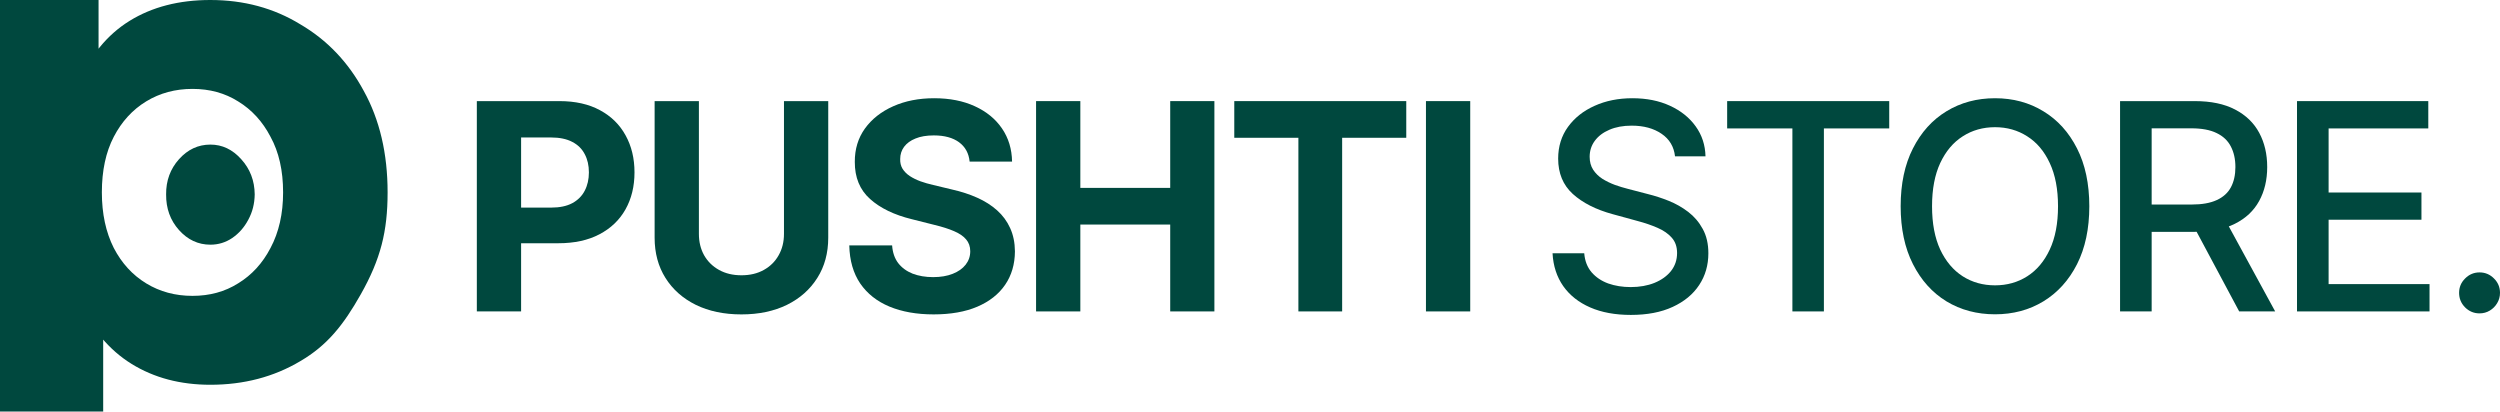
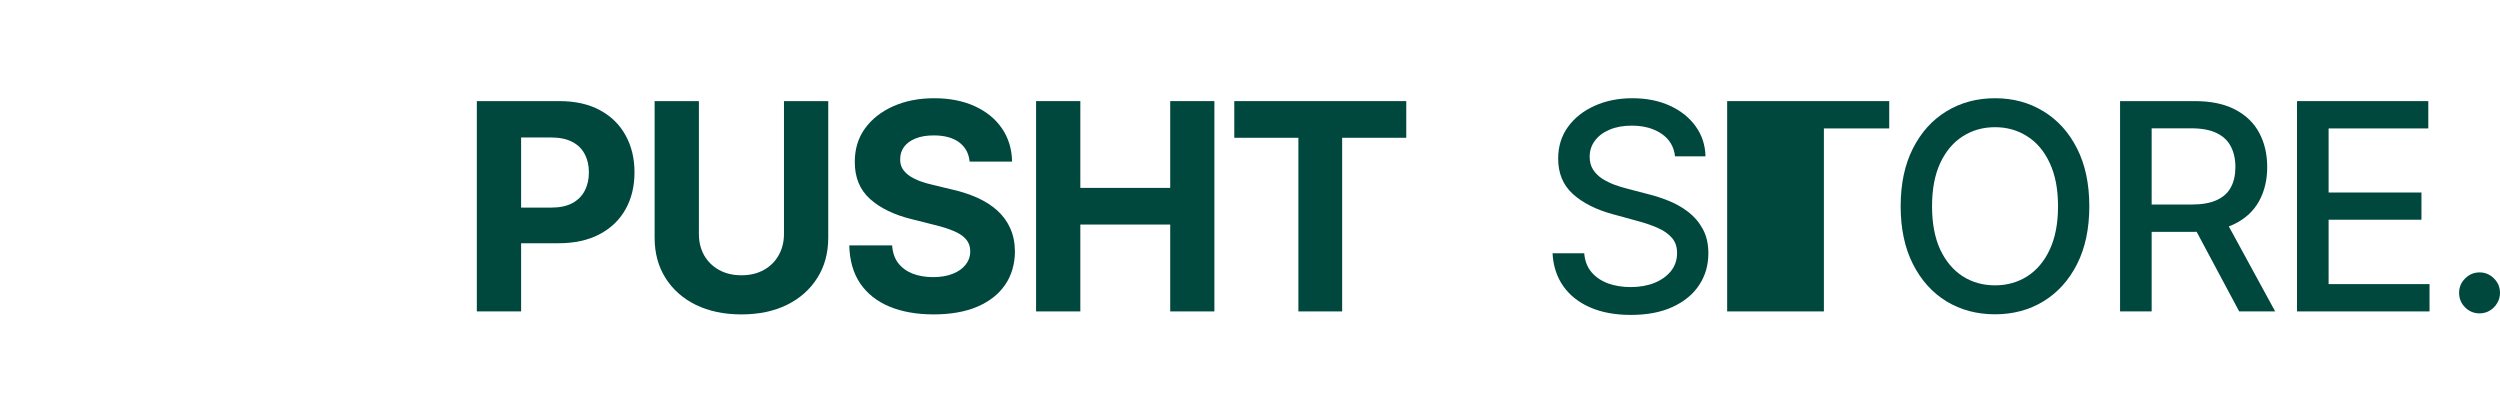
<svg xmlns="http://www.w3.org/2000/svg" width="243" height="40" viewBox="0 0 243 40" fill="none">
-   <path d="M20.445 37.399C17.53 37.399 14.98 36.724 12.794 35.374C10.608 34.024 8.894 31.976 7.651 29.231C6.451 26.44 5.851 22.93 5.851 18.7C5.851 14.424 6.429 10.914 7.586 8.168C8.744 5.423 10.415 3.375 12.601 2.025C14.787 0.675 17.402 0 20.445 0C23.703 0 26.617 0.788 29.189 2.363C31.803 3.893 33.861 6.053 35.361 8.843C36.904 11.634 37.675 14.919 37.675 18.7C37.675 22.48 37.005 25.18 35.061 28.619C33.374 31.604 31.803 33.574 29.189 35.104C26.617 36.634 23.703 37.399 20.445 37.399ZM5.44075e-07 40L0 0L9.58 0L9.58 7.966L9.387 18.767L10.03 29.501L10.03 40H5.44075e-07ZM18.709 28.758C20.381 28.758 21.859 28.353 23.145 27.543C24.474 26.733 25.524 25.585 26.296 24.1C27.11 22.57 27.517 20.77 27.517 18.7C27.517 16.584 27.11 14.784 26.296 13.299C25.524 11.814 24.474 10.666 23.145 9.856C21.859 9.046 20.381 8.641 18.709 8.641C17.037 8.641 15.537 9.046 14.209 9.856C12.88 10.666 11.83 11.814 11.058 13.299C10.287 14.784 9.901 16.584 9.901 18.7C9.901 20.77 10.287 22.57 11.058 24.1C11.83 25.585 12.88 26.733 14.209 27.543C15.537 28.353 17.037 28.758 18.709 28.758Z" fill="#00483E" />
-   <path d="M20.452 23.783C19.265 23.783 18.247 23.309 17.399 22.362C16.551 21.414 16.134 20.259 16.147 18.896C16.134 17.564 16.551 16.423 17.399 15.475C18.247 14.528 19.265 14.054 20.452 14.054C21.601 14.054 22.599 14.528 23.447 15.475C24.308 16.423 24.745 17.564 24.758 18.896C24.745 19.8 24.536 20.622 24.132 21.362C23.74 22.103 23.218 22.695 22.566 23.139C21.927 23.569 21.222 23.783 20.452 23.783Z" fill="#00483E" />
  <path d="M241.012 30.46C240.469 30.46 240.002 30.267 239.611 29.881C239.22 29.488 239.024 29.016 239.024 28.463C239.024 27.918 239.22 27.452 239.611 27.066C240.002 26.673 240.469 26.477 241.012 26.477C241.555 26.477 242.023 26.673 242.414 27.066C242.804 27.452 243 27.918 243 28.463C243 28.829 242.907 29.165 242.722 29.471C242.543 29.771 242.304 30.011 242.006 30.19C241.708 30.37 241.377 30.46 241.012 30.46Z" fill="#00483E" />
  <path d="M223.269 30.27V9.828H236.03V12.483H226.34V18.712H235.365V21.357H226.34V27.615H236.15V30.27H223.269Z" fill="#00483E" />
  <path d="M206.07 30.27V9.828H213.325C214.902 9.828 216.211 10.101 217.251 10.647C218.298 11.192 219.08 11.947 219.597 12.912C220.113 13.871 220.372 14.979 220.372 16.236C220.372 17.487 220.11 18.589 219.587 19.54C219.07 20.485 218.288 21.22 217.241 21.746C216.201 22.272 214.892 22.535 213.315 22.535H207.819V19.88H213.037C214.031 19.88 214.839 19.736 215.462 19.45C216.091 19.164 216.552 18.748 216.844 18.203C217.135 17.657 217.281 17.002 217.281 16.236C217.281 15.464 217.132 14.796 216.834 14.23C216.542 13.664 216.082 13.232 215.452 12.932C214.829 12.626 214.011 12.473 212.997 12.473H209.141V30.27H206.07ZM216.118 21.047L221.147 30.27H217.649L212.719 21.047H216.118Z" fill="#00483E" />
  <path d="M203.081 20.049C203.081 22.232 202.683 24.108 201.888 25.679C201.093 27.242 200.003 28.447 198.618 29.292C197.24 30.13 195.673 30.55 193.917 30.55C192.155 30.55 190.581 30.13 189.196 29.292C187.818 28.447 186.732 27.239 185.937 25.669C185.141 24.098 184.744 22.225 184.744 20.049C184.744 17.866 185.141 15.993 185.937 14.429C186.732 12.859 187.818 11.655 189.196 10.816C190.581 9.971 192.155 9.548 193.917 9.548C195.673 9.548 197.24 9.971 198.618 10.816C200.003 11.655 201.093 12.859 201.888 14.429C202.683 15.993 203.081 17.866 203.081 20.049ZM200.04 20.049C200.04 18.385 199.771 16.985 199.235 15.847C198.704 14.702 197.976 13.837 197.048 13.252C196.127 12.659 195.083 12.363 193.917 12.363C192.745 12.363 191.698 12.659 190.777 13.252C189.856 13.837 189.127 14.702 188.59 15.847C188.06 16.985 187.795 18.385 187.795 20.049C187.795 21.712 188.06 23.117 188.59 24.261C189.127 25.399 189.856 26.264 190.777 26.856C191.698 27.442 192.745 27.735 193.917 27.735C195.083 27.735 196.127 27.442 197.048 26.856C197.976 26.264 198.704 25.399 199.235 24.261C199.771 23.117 200.04 21.712 200.04 20.049Z" fill="#00483E" />
-   <path d="M167.88 12.483V9.828H183.633V12.483H177.282V30.27H174.221V12.483H167.88Z" fill="#00483E" />
+   <path d="M167.88 12.483V9.828H183.633V12.483H177.282V30.27H174.221H167.88Z" fill="#00483E" />
  <path d="M162.813 15.198C162.707 14.253 162.27 13.521 161.502 13.002C160.733 12.476 159.766 12.213 158.599 12.213C157.765 12.213 157.042 12.347 156.433 12.613C155.823 12.872 155.349 13.232 155.012 13.691C154.68 14.143 154.515 14.659 154.515 15.238C154.515 15.724 154.627 16.143 154.853 16.495C155.084 16.848 155.386 17.144 155.757 17.384C156.135 17.617 156.539 17.813 156.969 17.973C157.4 18.126 157.814 18.252 158.212 18.352L160.2 18.871C160.849 19.031 161.515 19.247 162.197 19.52C162.88 19.793 163.512 20.152 164.096 20.598C164.679 21.044 165.149 21.596 165.507 22.255C165.871 22.914 166.053 23.702 166.053 24.62C166.053 25.778 165.755 26.806 165.159 27.705C164.569 28.603 163.711 29.312 162.585 29.831C161.465 30.35 160.11 30.61 158.52 30.61C156.996 30.61 155.677 30.367 154.564 29.881C153.451 29.395 152.58 28.706 151.95 27.815C151.321 26.916 150.973 25.852 150.907 24.62H153.988C154.047 25.359 154.286 25.975 154.703 26.467C155.127 26.953 155.667 27.316 156.323 27.555C156.986 27.788 157.712 27.904 158.5 27.904C159.368 27.904 160.14 27.768 160.816 27.495C161.498 27.216 162.035 26.83 162.426 26.337C162.817 25.838 163.012 25.256 163.012 24.591C163.012 23.985 162.84 23.489 162.495 23.103C162.157 22.717 161.697 22.398 161.114 22.145C160.537 21.892 159.885 21.669 159.156 21.476L156.751 20.817C155.121 20.372 153.829 19.716 152.875 18.851C151.927 17.986 151.453 16.841 151.453 15.418C151.453 14.24 151.772 13.212 152.408 12.333C153.044 11.455 153.905 10.773 154.992 10.287C156.078 9.795 157.304 9.548 158.669 9.548C160.047 9.548 161.263 9.791 162.316 10.277C163.377 10.763 164.211 11.431 164.821 12.283C165.431 13.128 165.749 14.1 165.775 15.198H162.813Z" fill="#00483E" />
-   <path d="M142.906 9.828V30.27H138.603V9.828H142.906Z" fill="#00483E" />
  <path d="M119.972 13.392V9.828H136.689V13.392H130.457V30.27H126.204V13.392H119.972Z" fill="#00483E" />
  <path d="M100.706 30.27V9.828H105.009V18.263H113.745V9.828H118.039V30.27H113.745V21.826H105.009V30.27H100.706Z" fill="#00483E" />
  <path d="M94.248 15.707C94.168 14.902 93.827 14.276 93.224 13.83C92.621 13.385 91.803 13.162 90.769 13.162C90.067 13.162 89.474 13.261 88.99 13.461C88.507 13.654 88.136 13.924 87.877 14.27C87.625 14.616 87.499 15.008 87.499 15.447C87.486 15.813 87.562 16.133 87.728 16.406C87.9 16.678 88.136 16.915 88.434 17.114C88.732 17.307 89.076 17.477 89.467 17.623C89.858 17.763 90.276 17.883 90.72 17.983L92.548 18.422C93.436 18.622 94.251 18.888 94.993 19.221C95.735 19.553 96.378 19.962 96.921 20.448C97.465 20.934 97.885 21.506 98.184 22.165C98.488 22.824 98.644 23.579 98.651 24.431C98.644 25.682 98.326 26.767 97.697 27.685C97.074 28.596 96.173 29.305 94.993 29.811C93.82 30.31 92.406 30.559 90.749 30.559C89.106 30.559 87.675 30.307 86.456 29.801C85.243 29.295 84.296 28.547 83.614 27.555C82.938 26.557 82.583 25.323 82.55 23.852H86.714C86.761 24.537 86.956 25.11 87.301 25.569C87.652 26.021 88.119 26.364 88.702 26.597C89.292 26.823 89.958 26.936 90.7 26.936C91.429 26.936 92.061 26.83 92.598 26.617C93.141 26.404 93.562 26.108 93.86 25.729C94.158 25.349 94.308 24.913 94.308 24.421C94.308 23.962 94.172 23.576 93.9 23.263C93.635 22.95 93.244 22.684 92.727 22.465C92.217 22.245 91.591 22.045 90.849 21.866L88.632 21.307C86.916 20.887 85.561 20.232 84.568 19.34C83.574 18.449 83.08 17.247 83.087 15.737C83.08 14.499 83.408 13.418 84.071 12.493C84.74 11.568 85.657 10.846 86.824 10.327C87.99 9.808 89.315 9.548 90.799 9.548C92.31 9.548 93.628 9.808 94.755 10.327C95.888 10.846 96.769 11.568 97.398 12.493C98.028 13.418 98.353 14.489 98.373 15.707H94.248Z" fill="#00483E" />
  <path d="M76.202 9.828H80.505V23.104C80.505 24.594 80.151 25.898 79.442 27.016C78.739 28.134 77.755 29.006 76.49 29.632C75.224 30.25 73.75 30.56 72.067 30.56C70.377 30.56 68.9 30.25 67.634 29.632C66.369 29.006 65.385 28.134 64.683 27.016C63.98 25.898 63.629 24.594 63.629 23.104V9.828H67.933V22.734C67.933 23.513 68.102 24.205 68.439 24.811C68.784 25.416 69.268 25.892 69.891 26.238C70.513 26.584 71.239 26.757 72.067 26.757C72.902 26.757 73.627 26.584 74.244 26.238C74.867 25.892 75.347 25.416 75.685 24.811C76.029 24.205 76.202 23.513 76.202 22.734V9.828Z" fill="#00483E" />
  <path d="M46.348 30.27V9.828H54.379C55.922 9.828 57.237 10.124 58.324 10.716C59.411 11.302 60.239 12.117 60.809 13.162C61.385 14.2 61.673 15.398 61.673 16.755C61.673 18.113 61.382 19.311 60.799 20.349C60.216 21.387 59.371 22.195 58.264 22.774C57.165 23.353 55.833 23.643 54.269 23.643H49.151V20.179H53.574C54.402 20.179 55.084 20.036 55.621 19.75C56.164 19.457 56.568 19.054 56.833 18.542C57.105 18.023 57.241 17.427 57.241 16.755C57.241 16.077 57.105 15.484 56.833 14.979C56.568 14.466 56.164 14.07 55.621 13.791C55.078 13.505 54.388 13.362 53.554 13.362H50.651V30.27H46.348Z" fill="#00483E" />
</svg>